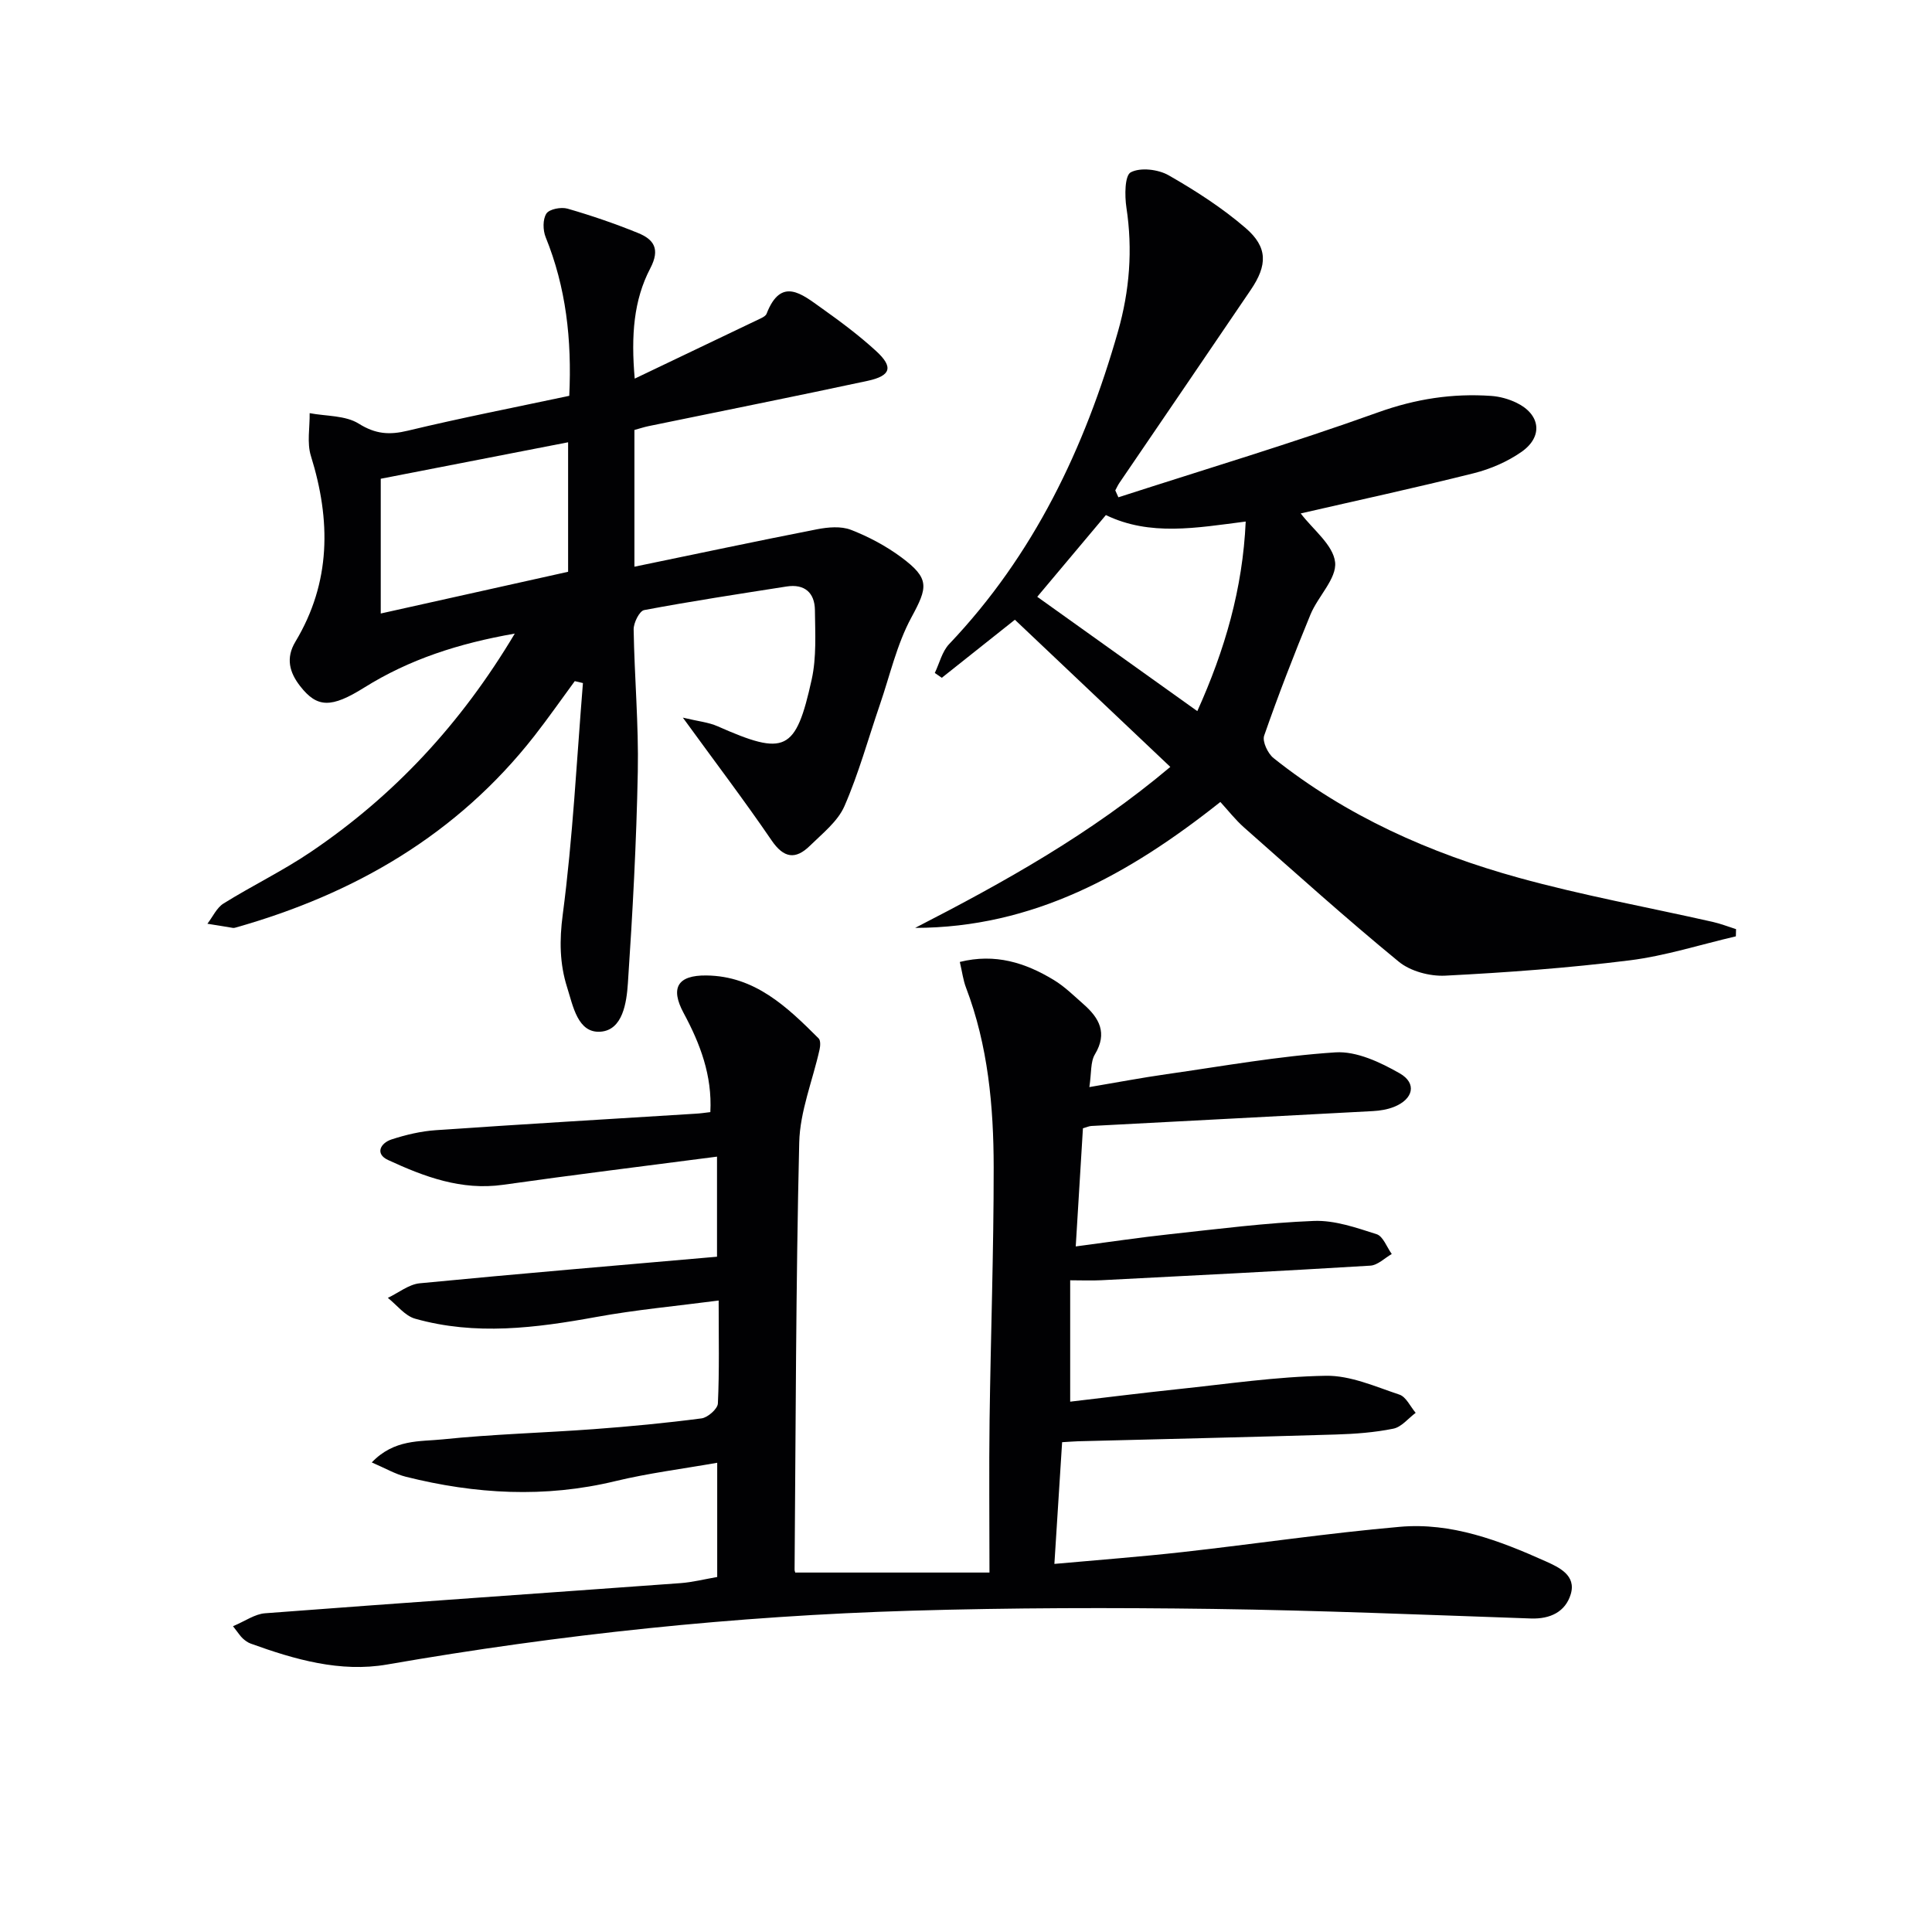
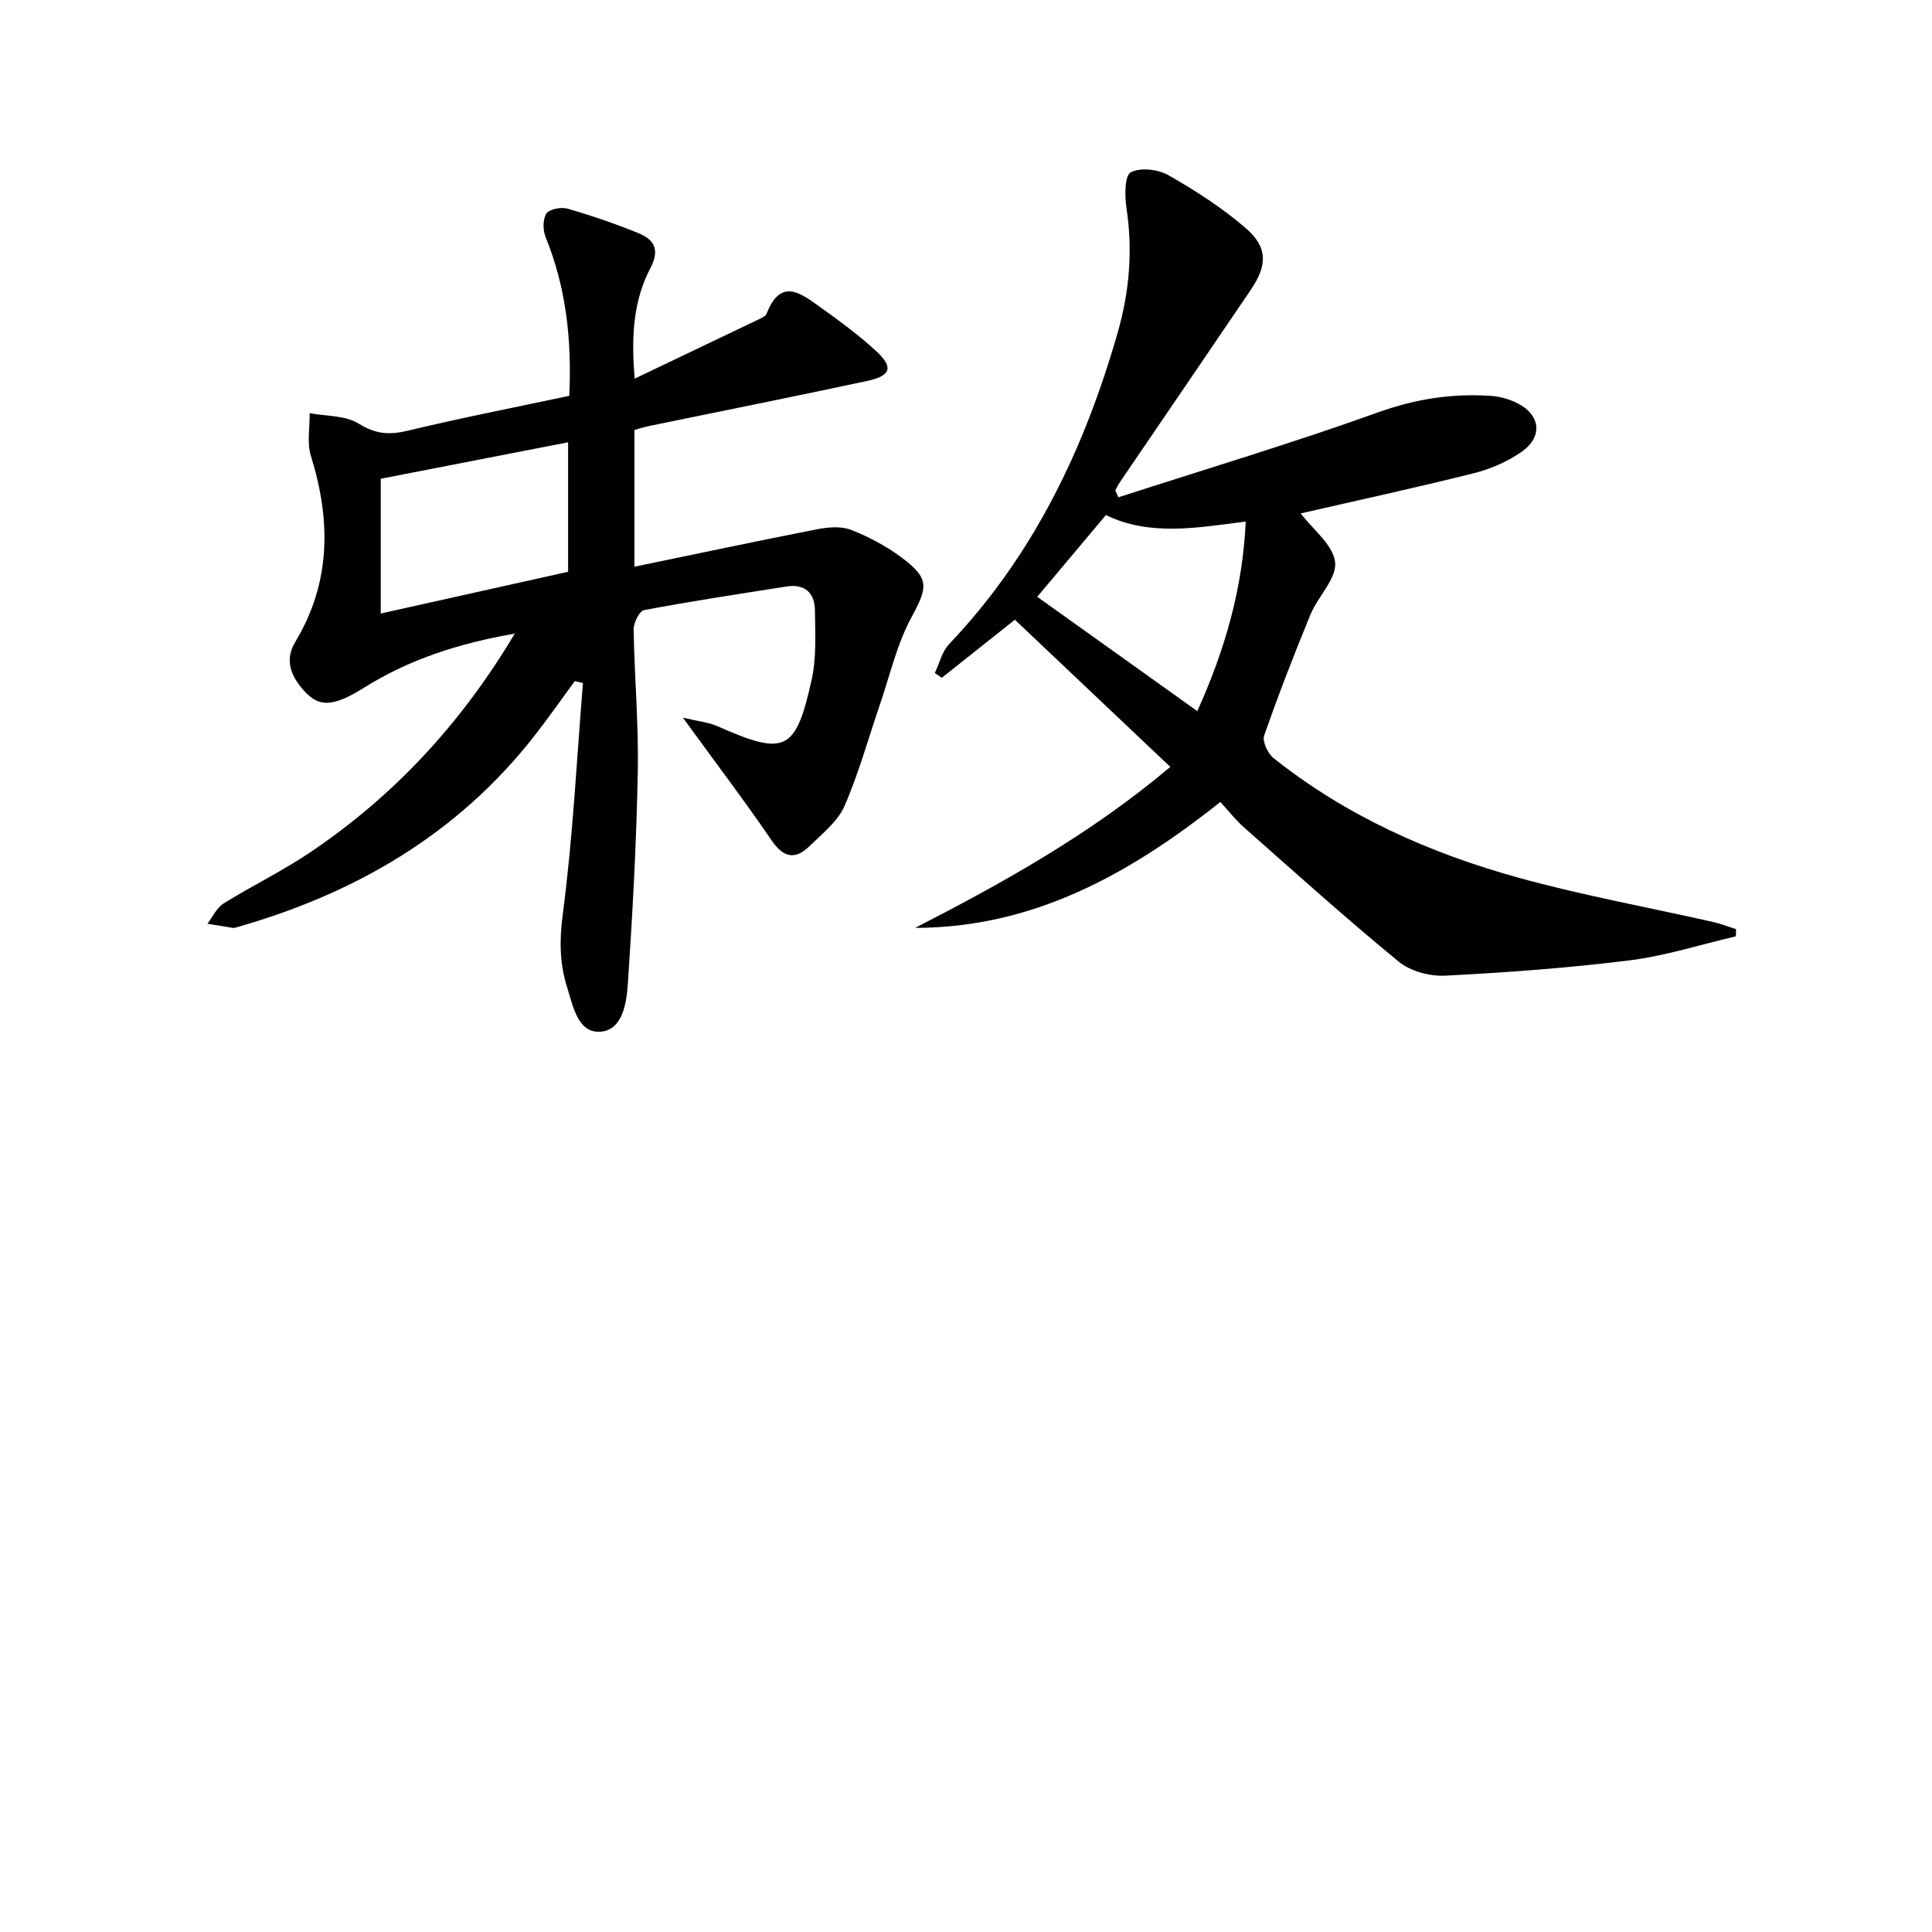
<svg xmlns="http://www.w3.org/2000/svg" enable-background="new 0 0 400 400" viewBox="0 0 400 400">
  <g fill="#010103">
-     <path d="m147.07 230.25c.4-7.59-2.11-14.16-5.53-20.51-2.81-5.21-1.26-7.85 4.71-7.78 10.06.11 16.72 6.52 23.24 13.03.42.42.36 1.54.2 2.27-1.43 6.44-4.07 12.84-4.22 19.3-.7 29.46-.72 58.94-.96 88.41 0 .46.32.91.21.61h40.14c0-11.22-.11-21.34.02-31.46.23-17.47.86-34.94.85-52.41-.01-12.65-1.16-25.23-5.73-37.24-.58-1.51-.78-3.17-1.28-5.31 7.33-1.83 13.58.17 19.45 3.73 2.25 1.36 4.17 3.27 6.16 5.02 3.26 2.86 5.01 5.96 2.36 10.38-.94 1.56-.7 3.83-1.15 6.78 5.7-.96 10.82-1.94 15.97-2.67 11.65-1.66 23.27-3.76 34.98-4.52 4.36-.28 9.29 2.05 13.3 4.34 3.63 2.07 2.81 5.37-1.18 6.95-1.36.54-2.88.79-4.35.87-19.43 1.05-38.86 2.05-58.29 3.08-.47.02-.93.24-1.76.48-.48 7.87-.96 15.76-1.49 24.46 6.93-.91 13.23-1.86 19.56-2.54 9.9-1.07 19.8-2.35 29.74-2.74 4.31-.17 8.78 1.4 13 2.75 1.34.43 2.1 2.68 3.13 4.1-1.48.84-2.91 2.32-4.44 2.41-18.58 1.13-37.16 2.07-55.75 3.02-1.99.1-3.98.01-6.39.01v25.13c7.5-.88 14.84-1.8 22.21-2.58 10.23-1.07 20.47-2.61 30.72-2.78 5.07-.09 10.25 2.24 15.23 3.9 1.39.46 2.26 2.47 3.37 3.77-1.53 1.14-2.93 2.94-4.62 3.28-3.89.79-7.91 1.09-11.89 1.21-17.8.54-35.6.94-53.4 1.4-.82.02-1.64.1-3.29.19-.52 8.21-1.04 16.38-1.6 25.2 9.15-.83 17.86-1.48 26.53-2.45 15.01-1.68 29.96-3.91 45-5.23 10.67-.94 20.6 2.84 30.18 7.14 2.75 1.24 6.39 2.89 5.19 6.83-1.1 3.61-4.21 5.15-8.24 5.01-21.95-.76-43.89-1.68-65.85-1.98-20.82-.28-41.66-.25-62.47.37-36.42 1.08-72.58 4.89-108.5 11.14-9.68 1.68-19.11-1.03-28.23-4.33-.61-.22-1.18-.64-1.66-1.08-.47-.43-.82-1-2.01-2.52 2.5-1.05 4.52-2.52 6.63-2.68 28.67-2.18 57.35-4.15 86.03-6.24 2.45-.18 4.87-.8 7.59-1.27 0-7.69 0-15.28 0-23.65-7.21 1.27-14.24 2.15-21.08 3.8-14.59 3.53-29 2.7-43.37-.9-2.23-.56-4.3-1.78-7.07-2.97 4.65-4.86 9.97-4.29 14.64-4.77 10.4-1.08 20.89-1.35 31.32-2.12 7.46-.55 14.91-1.26 22.32-2.23 1.29-.17 3.33-1.97 3.38-3.09.32-6.78.16-13.59.16-21.31-8.79 1.15-17.14 1.91-25.36 3.41-12.52 2.28-25 3.88-37.49.35-2.12-.6-3.77-2.83-5.64-4.31 2.2-1.04 4.33-2.8 6.61-3.02 20.46-1.98 40.95-3.7 61.54-5.5 0-7.16 0-13.39 0-20.72-15.08 1.97-29.7 3.76-44.29 5.83-8.64 1.22-16.32-1.67-23.81-5.13-2.75-1.27-1.6-3.51.73-4.27 2.96-.96 6.08-1.7 9.18-1.91 17.91-1.24 35.83-2.29 53.75-3.41.99-.05 1.96-.2 3.06-.33z" />
    <path d="m141.38 148.58c3.12.75 5.29.95 7.18 1.78 13.99 6.19 16.19 5.29 19.49-9.67 1.02-4.62.72-9.57.67-14.37-.04-3.6-2.14-5.48-5.88-4.89-9.84 1.54-19.69 3.04-29.47 4.88-.98.18-2.2 2.63-2.18 4.01.16 9.81 1.05 19.63.86 29.43-.28 14.61-1.07 29.22-2.05 43.8-.27 4-1.05 9.7-5.65 10.05-4.74.36-5.71-5.33-6.93-9.17-1.55-4.88-1.62-9.73-.91-15.08 2.09-15.88 2.88-31.94 4.18-47.93-.56-.13-1.12-.27-1.69-.4-2.78 3.78-5.47 7.64-8.36 11.34-15.99 20.44-37.24 32.73-61.88 39.69-.16.04-.34.09-.49.07-1.78-.28-3.55-.58-5.33-.87 1.1-1.42 1.91-3.3 3.34-4.19 5.92-3.69 12.26-6.75 18.03-10.65 17.2-11.62 31.07-26.45 42.27-45.23-11.68 2.04-21.85 5.35-31.16 11.17-6.83 4.27-9.76 4.24-13.29-.31-2.19-2.81-3.02-5.79-.96-9.2 7.37-12.27 7.35-25.12 3.2-38.44-.85-2.71-.21-5.89-.26-8.86 3.43.65 7.4.44 10.16 2.17 3.49 2.18 6.34 2.38 10.16 1.46 11.08-2.66 22.28-4.85 33.43-7.22.55-11.7-.68-22.47-4.89-32.85-.58-1.44-.62-3.71.16-4.89.62-.93 3.05-1.39 4.37-1.01 4.93 1.42 9.8 3.09 14.55 5.02 3.32 1.34 4.69 3.31 2.58 7.34-3.43 6.57-4 13.86-3.22 22.83 9.23-4.41 17.7-8.45 26.17-12.51.44-.21.99-.53 1.14-.94 3.01-7.75 7.34-4.01 11.32-1.19 3.92 2.79 7.81 5.68 11.35 8.93 3.61 3.31 3.1 5.12-1.76 6.17-15.08 3.24-30.22 6.25-45.33 9.37-.96.2-1.89.51-2.95.8v28.31c12.89-2.66 25.33-5.31 37.81-7.75 2.27-.44 4.95-.68 7 .11 3.67 1.42 7.27 3.34 10.43 5.68 5.97 4.43 5.49 6.21 2.09 12.49-3.01 5.56-4.43 11.98-6.51 18.03-2.41 7.02-4.38 14.24-7.34 21.02-1.39 3.17-4.54 5.64-7.13 8.18-2.99 2.94-5.43 2.62-7.98-1.14-5.59-8.19-11.6-16.09-18.34-25.37zm-62.55-49.46v27.9c13.35-2.97 26.2-5.84 38.79-8.64 0-9.11 0-17.67 0-26.81-13.27 2.58-26.06 5.07-38.79 7.55z" />
-     <path d="m242.3 158.78c-11.09-10.5-21.59-20.44-32.18-30.47-5.13 4.08-10.13 8.05-15.13 12.02-.48-.33-.97-.67-1.45-1 .97-2.02 1.51-4.45 2.98-5.99 17.52-18.43 28.07-40.57 34.95-64.72 2.4-8.43 3.07-16.93 1.74-25.65-.37-2.46-.36-6.64.91-7.3 2.01-1.05 5.68-.61 7.83.62 5.58 3.19 11.08 6.73 15.94 10.92 4.61 3.97 4.54 7.69 1.07 12.8-9.04 13.34-18.13 26.65-27.2 39.97-.33.49-.57 1.03-.85 1.55.21.48.43.95.64 1.43 17.95-5.8 36.04-11.22 53.78-17.59 7.75-2.78 15.37-3.96 23.4-3.4 1.78.12 3.63.64 5.23 1.41 4.97 2.4 5.59 6.99 1.06 10.17-2.92 2.04-6.43 3.56-9.9 4.43-12.01 3.01-24.13 5.63-35.82 8.32 2.52 3.33 6.72 6.51 7.12 10.1.37 3.37-3.55 7.07-5.1 10.83-3.41 8.28-6.65 16.63-9.59 25.08-.42 1.21.76 3.7 1.95 4.65 15.05 11.99 32.34 19.68 50.71 24.76 13.24 3.66 26.81 6.12 40.22 9.15 1.64.37 3.21.99 4.82 1.5-.01.5-.03 1-.04 1.49-7.32 1.7-14.57 4.04-21.99 4.97-12.67 1.58-25.44 2.52-38.19 3.17-3.19.16-7.2-.91-9.62-2.9-10.92-8.96-21.42-18.42-32.01-27.77-1.84-1.63-3.37-3.61-4.92-5.29-18.96 15.06-38.81 26.03-63.19 26.07 18.42-9.46 36.38-19.46 52.83-33.33zm-27.55-35.22c10.87 7.76 21.85 15.6 33.14 23.67 5.71-12.66 9.4-25.35 10.02-39.25-10.2 1.3-19.8 3.08-28.95-1.34-4.81 5.74-9.5 11.32-14.21 16.92z" />
+     <path d="m242.3 158.78c-11.09-10.5-21.59-20.44-32.18-30.47-5.13 4.08-10.13 8.05-15.13 12.02-.48-.33-.97-.67-1.45-1 .97-2.02 1.51-4.45 2.98-5.99 17.52-18.43 28.07-40.57 34.95-64.72 2.4-8.43 3.07-16.93 1.74-25.65-.37-2.46-.36-6.64.91-7.3 2.01-1.05 5.68-.61 7.83.62 5.58 3.19 11.08 6.73 15.94 10.92 4.61 3.97 4.54 7.69 1.07 12.8-9.04 13.34-18.13 26.65-27.2 39.97-.33.49-.57 1.03-.85 1.55.21.48.43.95.64 1.43 17.95-5.8 36.04-11.22 53.78-17.59 7.75-2.78 15.37-3.96 23.4-3.4 1.78.12 3.63.64 5.23 1.41 4.97 2.4 5.59 6.99 1.06 10.17-2.92 2.04-6.43 3.56-9.9 4.43-12.01 3.01-24.13 5.63-35.82 8.32 2.52 3.33 6.72 6.51 7.12 10.1.37 3.37-3.55 7.07-5.1 10.83-3.41 8.28-6.65 16.63-9.59 25.08-.42 1.21.76 3.7 1.95 4.65 15.05 11.99 32.34 19.68 50.71 24.76 13.24 3.66 26.81 6.12 40.22 9.15 1.64.37 3.21.99 4.82 1.5-.01.5-.03 1-.04 1.49-7.32 1.7-14.57 4.04-21.99 4.97-12.67 1.58-25.44 2.52-38.19 3.17-3.19.16-7.2-.91-9.62-2.9-10.92-8.96-21.42-18.42-32.01-27.77-1.84-1.63-3.37-3.61-4.92-5.29-18.96 15.06-38.81 26.03-63.19 26.07 18.42-9.46 36.38-19.46 52.83-33.33zm-27.55-35.22c10.87 7.76 21.85 15.6 33.14 23.67 5.71-12.66 9.4-25.35 10.02-39.25-10.2 1.3-19.8 3.08-28.95-1.34-4.81 5.74-9.5 11.32-14.21 16.92" />
  </g>
</svg>